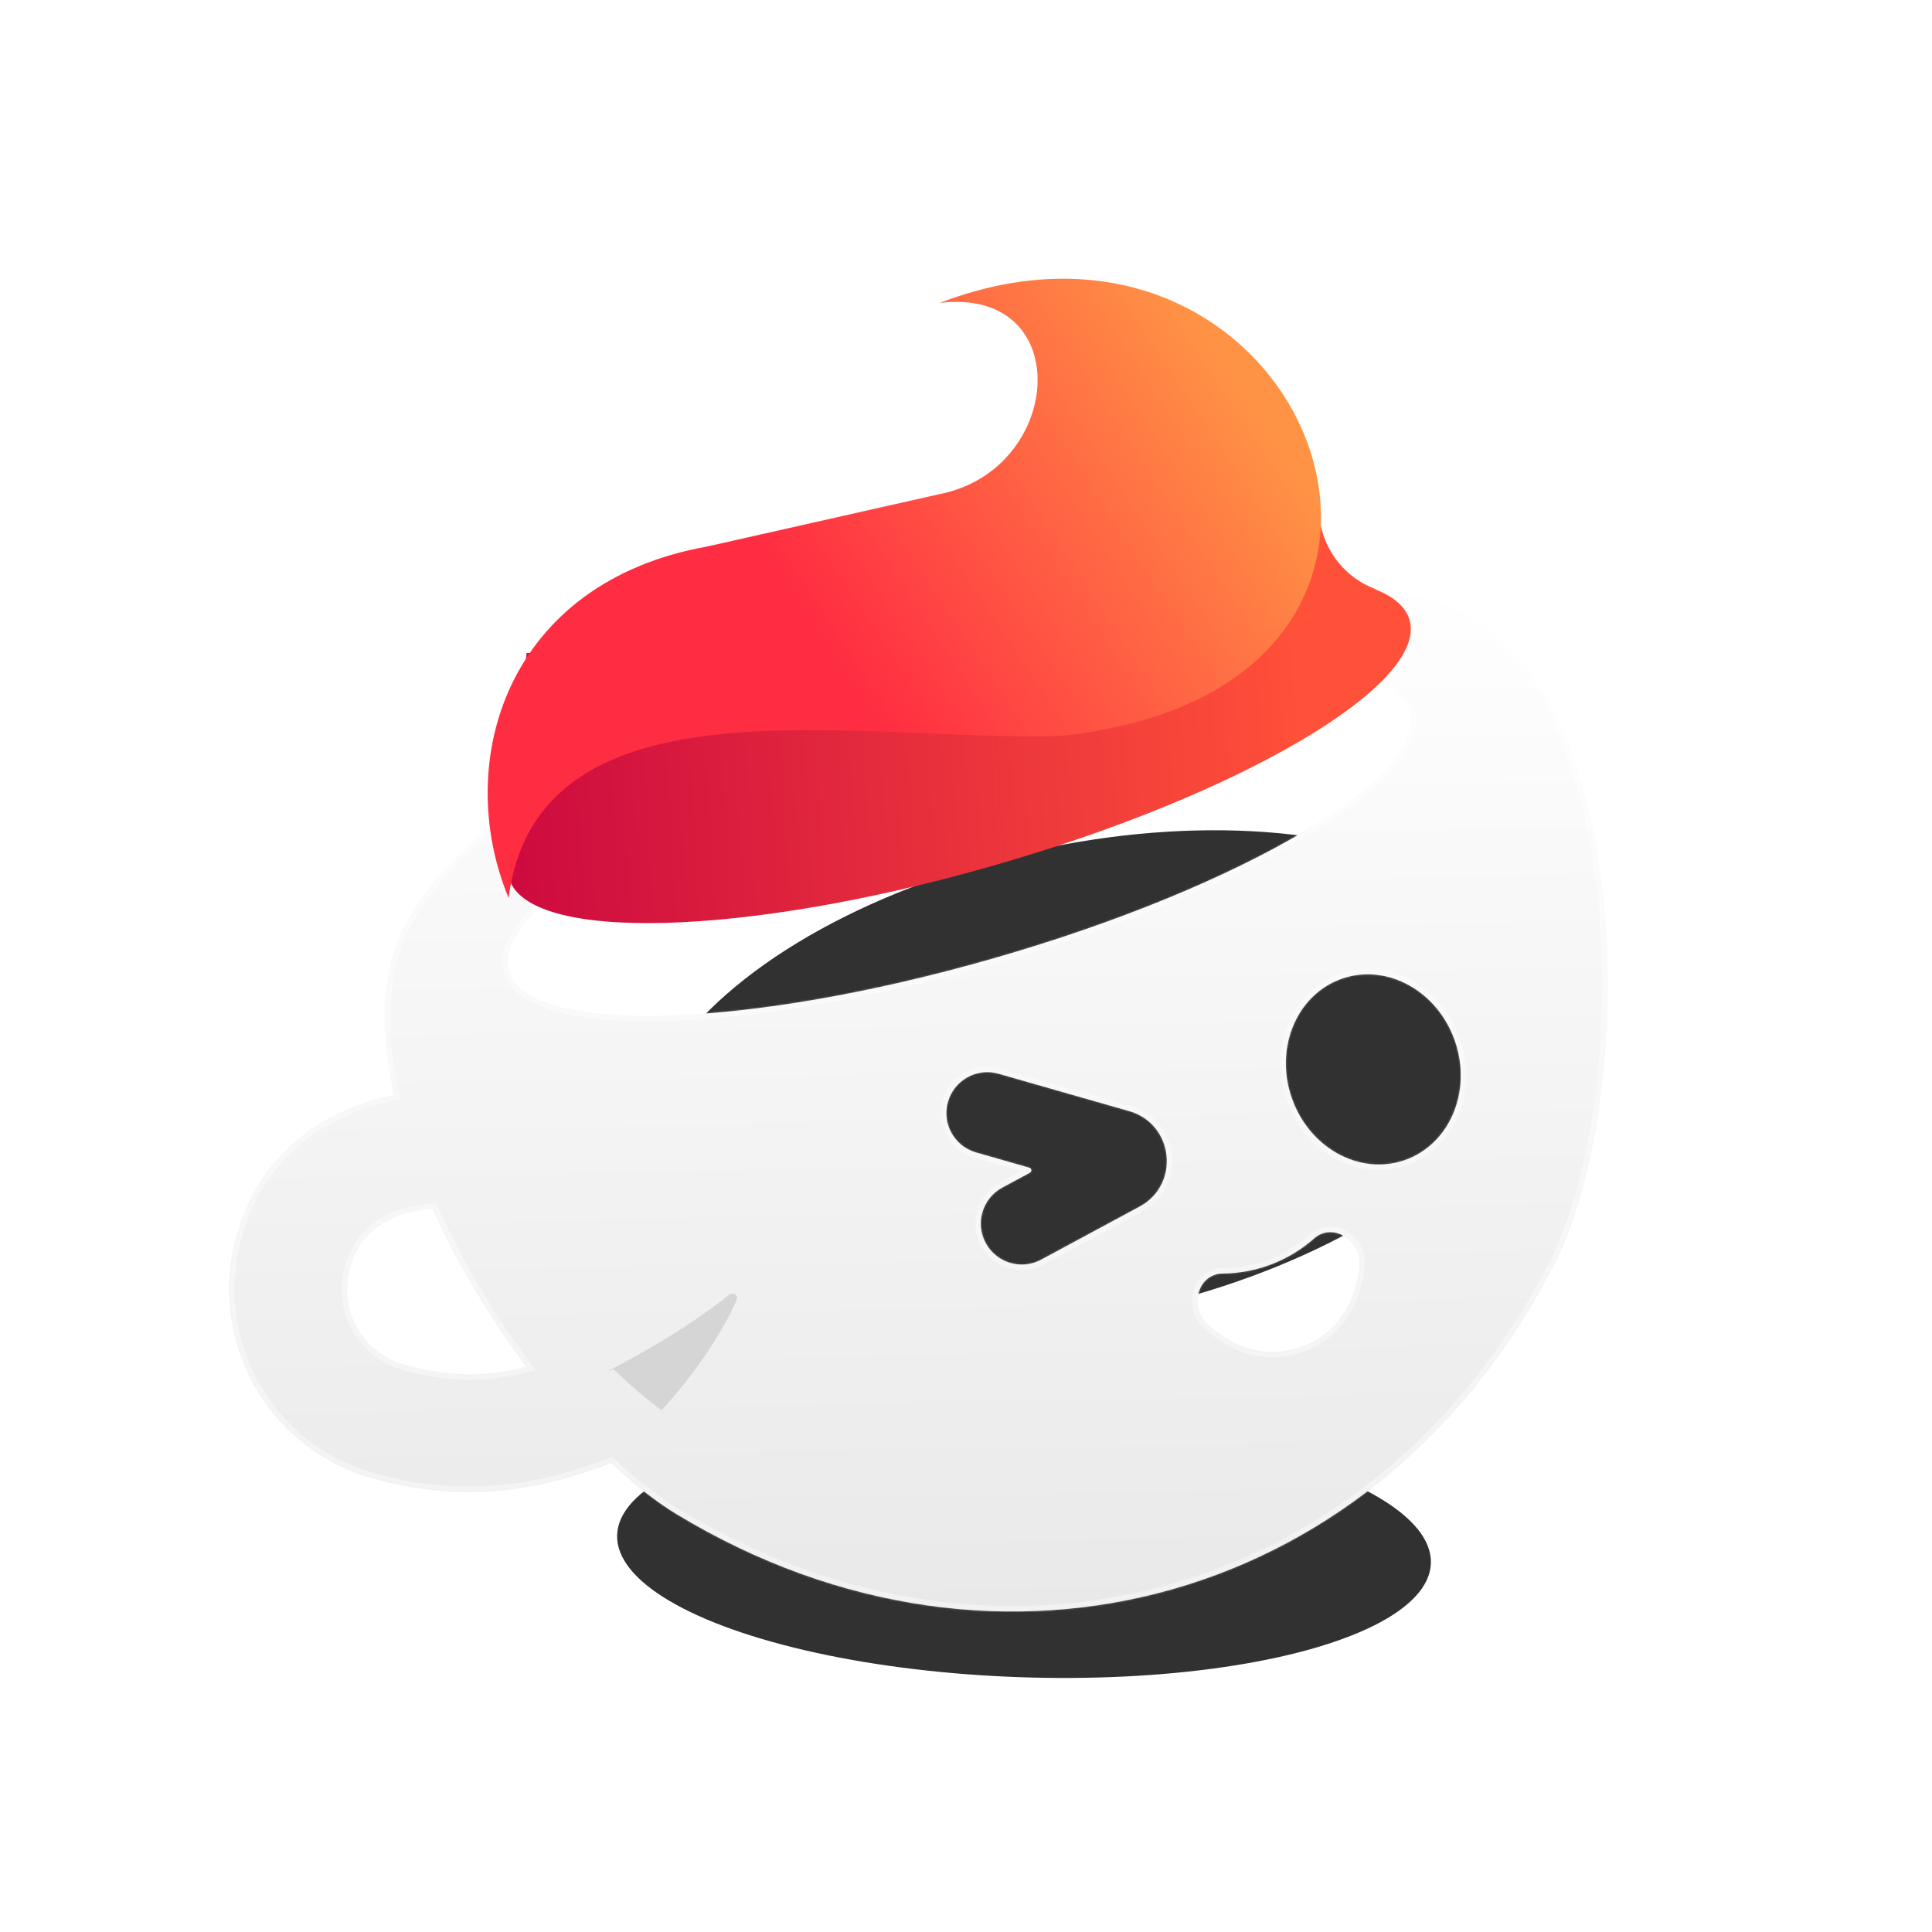
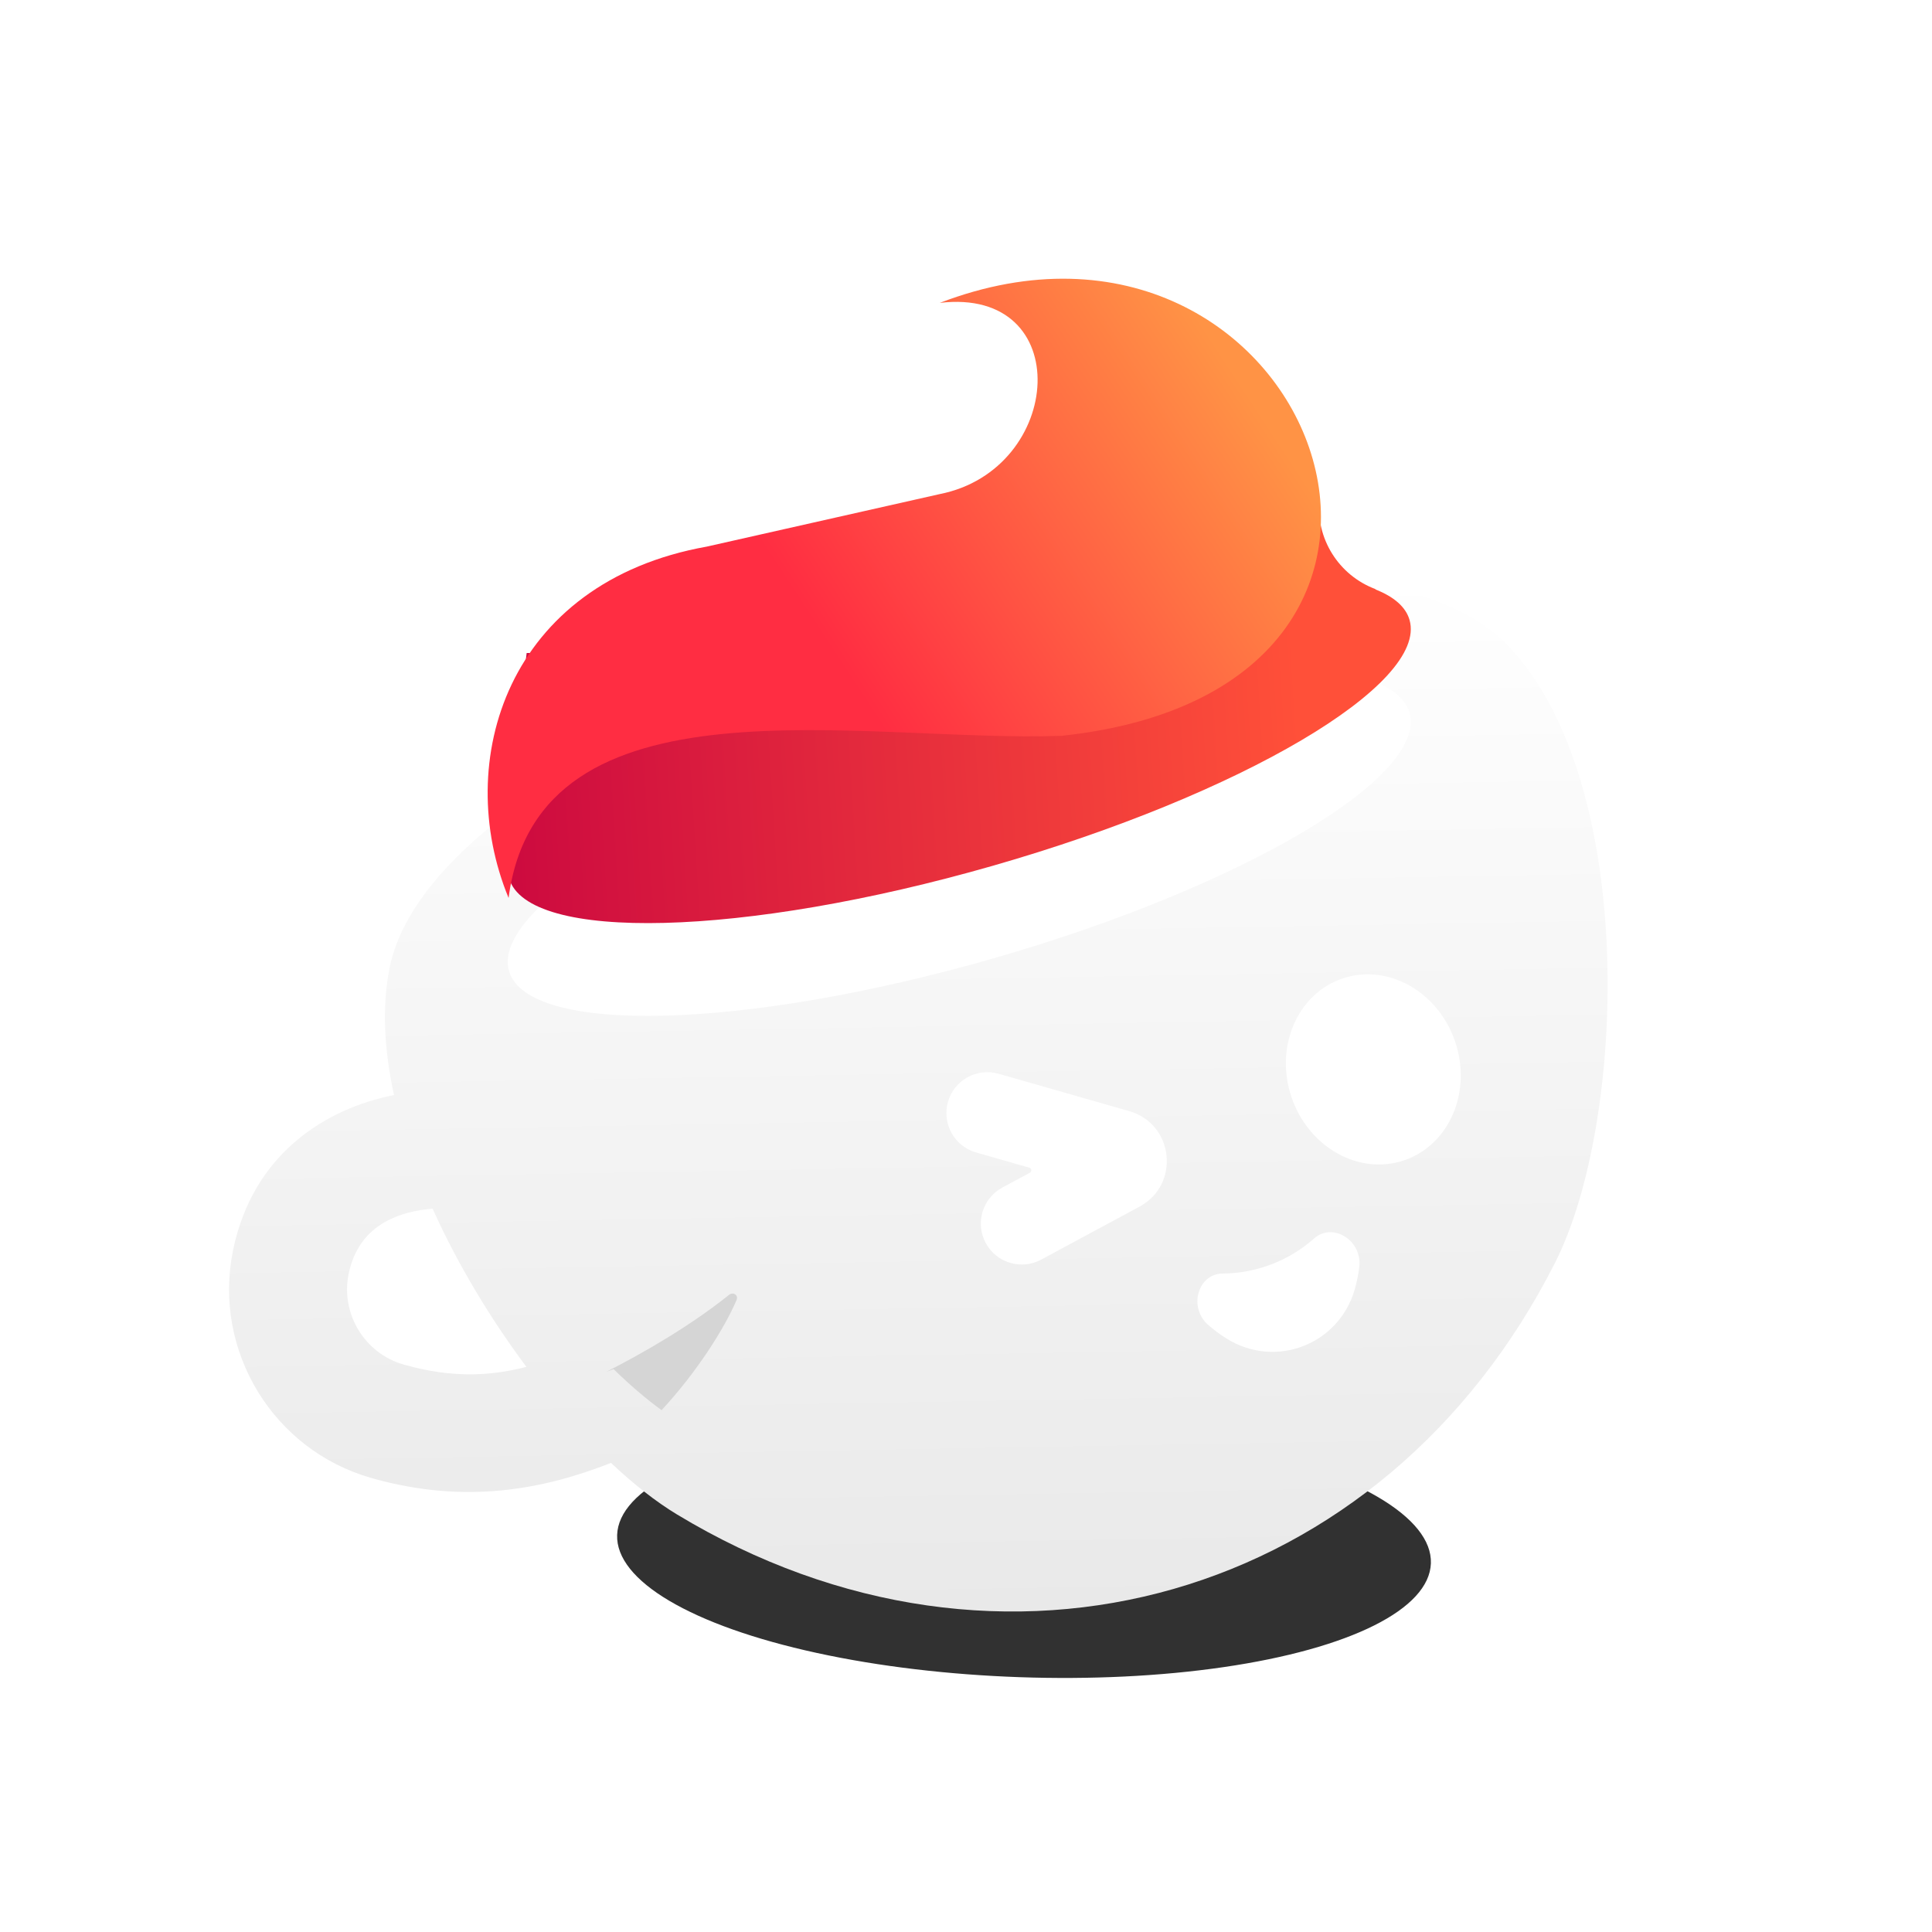
<svg xmlns="http://www.w3.org/2000/svg" width="1024" height="1024" viewBox="0 0 1024 1024" fill="none">
  <ellipse cx="542.747" cy="821.077" rx="215.785" ry="67.904" transform="rotate(2 542.747 821.077)" fill="#313131" />
-   <ellipse cx="576.131" cy="572.301" rx="241.945" ry="124.663" transform="rotate(-12.289 576.131 572.301)" fill="#313131" />
  <g filter="url(#filter0_d_5999_3134)">
    <mask id="path-3-inside-1_5999_3134" fill="white">
      <path d="M206.455 464C234.597 321.795 700.211 187.479 800.027 293.797C868.107 366.312 861.866 545.679 824.294 619.939C733.498 799.396 530.783 857.506 358.705 753.444C347.605 746.732 335.797 737.45 323.845 726.194C287.322 740.53 246.736 747.931 198.705 734.719L196.623 734.134C144.766 719.291 112.794 666.786 123.442 613.903L123.699 612.658C134.309 562.638 172.189 538.461 208.837 531.221C203.638 507.515 202.376 484.614 206.455 464ZM229.286 591.444C227.412 591.589 225.539 591.801 223.682 592.087C203.556 595.187 189.341 605.317 184.945 625.286L184.742 626.244C180.532 647.158 193.294 668.14 213.831 674.018L215.221 674.409C238.883 680.948 258.937 680.494 279.004 675.294C259.99 649.823 242.552 620.957 229.286 591.444ZM712.187 605.885C707.014 602.865 700.922 603.343 696.673 607.103C683.104 619.114 665.974 625.691 647.854 625.844C642.18 625.892 637.333 629.613 635.51 635.319L635.352 635.811C633.443 641.785 635.422 648.723 640.238 652.945C643.416 655.731 646.72 658.178 650.125 660.301C676.033 676.454 709.598 663.569 718.042 634.229C719.152 630.373 719.97 626.345 720.467 622.148C721.222 615.787 718.05 609.307 712.634 606.145L712.187 605.885ZM529.27 519.933C517.75 516.637 505.74 523.303 502.443 534.822C499.199 546.161 505.608 557.977 516.797 561.488L517.334 561.647L545.573 569.728C546.82 570.085 547.003 571.776 545.862 572.391L531.264 580.26C520.717 585.944 516.776 599.103 522.46 609.65C528.145 620.197 541.303 624.139 551.85 618.455L603.987 590.354L604.491 590.077C625.461 578.255 622.075 546.97 599.062 539.908L598.509 539.745L529.27 519.933ZM771.278 502.984C762.29 476.359 735.579 461.331 711.616 469.42C687.653 477.509 675.514 505.652 684.502 532.277C693.49 558.902 720.2 573.928 744.163 565.84C768.126 557.751 780.266 529.609 771.278 502.984ZM747.079 328.589C737.281 294.422 622.493 297.361 490.694 335.154C358.895 372.947 259.992 431.282 269.789 465.449C279.587 499.616 394.375 496.676 526.173 458.884C657.972 421.091 756.875 362.756 747.079 328.589Z" />
    </mask>
    <path d="M206.455 464C234.597 321.795 700.211 187.479 800.027 293.797C868.107 366.312 861.866 545.679 824.294 619.939C733.498 799.396 530.783 857.506 358.705 753.444C347.605 746.732 335.797 737.45 323.845 726.194C287.322 740.53 246.736 747.931 198.705 734.719L196.623 734.134C144.766 719.291 112.794 666.786 123.442 613.903L123.699 612.658C134.309 562.638 172.189 538.461 208.837 531.221C203.638 507.515 202.376 484.614 206.455 464ZM229.286 591.444C227.412 591.589 225.539 591.801 223.682 592.087C203.556 595.187 189.341 605.317 184.945 625.286L184.742 626.244C180.532 647.158 193.294 668.14 213.831 674.018L215.221 674.409C238.883 680.948 258.937 680.494 279.004 675.294C259.99 649.823 242.552 620.957 229.286 591.444ZM712.187 605.885C707.014 602.865 700.922 603.343 696.673 607.103C683.104 619.114 665.974 625.691 647.854 625.844C642.18 625.892 637.333 629.613 635.51 635.319L635.352 635.811C633.443 641.785 635.422 648.723 640.238 652.945C643.416 655.731 646.72 658.178 650.125 660.301C676.033 676.454 709.598 663.569 718.042 634.229C719.152 630.373 719.97 626.345 720.467 622.148C721.222 615.787 718.05 609.307 712.634 606.145L712.187 605.885ZM529.27 519.933C517.75 516.637 505.74 523.303 502.443 534.822C499.199 546.161 505.608 557.977 516.797 561.488L517.334 561.647L545.573 569.728C546.82 570.085 547.003 571.776 545.862 572.391L531.264 580.26C520.717 585.944 516.776 599.103 522.46 609.65C528.145 620.197 541.303 624.139 551.85 618.455L603.987 590.354L604.491 590.077C625.461 578.255 622.075 546.97 599.062 539.908L598.509 539.745L529.27 519.933ZM771.278 502.984C762.29 476.359 735.579 461.331 711.616 469.42C687.653 477.509 675.514 505.652 684.502 532.277C693.49 558.902 720.2 573.928 744.163 565.84C768.126 557.751 780.266 529.609 771.278 502.984ZM747.079 328.589C737.281 294.422 622.493 297.361 490.694 335.154C358.895 372.947 259.992 431.282 269.789 465.449C279.587 499.616 394.375 496.676 526.173 458.884C657.972 421.091 756.875 362.756 747.079 328.589Z" fill="url(#paint0_linear_5999_3134)" />
-     <path d="M206.455 464L203.618 463.439L203.618 463.439L206.455 464ZM800.027 293.797L802.136 291.817L802.136 291.817L800.027 293.797ZM824.294 619.939L826.875 621.245L826.875 621.245L824.294 619.939ZM358.705 753.444L357.208 755.919L357.208 755.919L358.705 753.444ZM323.845 726.194L325.828 724.088L324.494 722.832L322.788 723.501L323.845 726.194ZM198.705 734.719L197.923 737.504L197.93 737.506L197.938 737.508L198.705 734.719ZM196.623 734.134L195.827 736.915L195.834 736.917L195.841 736.919L196.623 734.134ZM123.442 613.903L120.609 613.317L120.607 613.324L120.606 613.332L123.442 613.903ZM123.699 612.658L120.869 612.058L120.868 612.065L120.867 612.072L123.699 612.658ZM208.837 531.221L209.397 534.059L212.295 533.487L211.662 530.601L208.837 531.221ZM229.286 591.444L231.925 590.258L231.091 588.403L229.063 588.56L229.286 591.444ZM223.682 592.087L223.241 589.229L223.241 589.229L223.682 592.087ZM184.945 625.286L182.12 624.664L182.117 624.677L182.114 624.689L184.945 625.286ZM184.742 626.244L181.912 625.647L181.909 625.66L181.907 625.673L184.742 626.244ZM213.831 674.018L213.035 676.799L213.048 676.803L213.831 674.018ZM215.221 674.409L214.437 677.194L214.45 677.197L215.221 674.409ZM279.004 675.294L279.729 678.094L283.897 677.014L281.322 673.563L279.004 675.294ZM712.187 605.885L710.729 608.383L710.734 608.386L712.187 605.885ZM696.673 607.103L694.756 604.937L694.756 604.938L696.673 607.103ZM647.854 625.844L647.829 622.952L647.829 622.952L647.854 625.844ZM635.51 635.319L638.265 636.2L638.265 636.199L635.51 635.319ZM635.352 635.811L632.597 634.929L632.597 634.93L635.352 635.811ZM640.238 652.945L638.331 655.12L638.331 655.12L640.238 652.945ZM650.125 660.301L648.594 662.756L648.594 662.756L650.125 660.301ZM718.042 634.229L720.822 635.029L720.822 635.029L718.042 634.229ZM720.467 622.148L723.34 622.488L723.34 622.488L720.467 622.148ZM712.634 606.145L714.093 603.647L714.088 603.644L712.634 606.145ZM529.27 519.933L530.065 517.152L530.065 517.152L529.27 519.933ZM502.443 534.822L499.662 534.026L499.662 534.026L502.443 534.822ZM516.797 561.488L515.931 564.248L515.952 564.254L515.973 564.261L516.797 561.488ZM517.334 561.647L516.51 564.42L516.524 564.424L516.538 564.428L517.334 561.647ZM545.573 569.728L544.777 572.509L544.777 572.509L545.573 569.728ZM545.862 572.391L544.489 569.845L544.489 569.845L545.862 572.391ZM531.264 580.26L532.637 582.806L532.637 582.806L531.264 580.26ZM522.46 609.65L519.914 611.023L519.914 611.023L522.46 609.65ZM551.85 618.455L553.222 621.001L553.222 621.001L551.85 618.455ZM603.987 590.354L605.359 592.901L605.37 592.895L605.381 592.888L603.987 590.354ZM604.491 590.077L605.885 592.611L605.898 592.604L605.911 592.597L604.491 590.077ZM599.062 539.908L599.91 537.143L599.895 537.138L599.881 537.134L599.062 539.908ZM598.509 539.745L599.328 536.971L599.316 536.967L599.305 536.964L598.509 539.745ZM771.278 502.984L774.019 502.059L774.019 502.059L771.278 502.984ZM711.616 469.42L710.691 466.68L710.691 466.68L711.616 469.42ZM684.502 532.277L681.761 533.202L681.761 533.202L684.502 532.277ZM744.163 565.84L745.088 568.58L745.088 568.58L744.163 565.84ZM747.079 328.589L749.859 327.791L749.859 327.791L747.079 328.589ZM490.694 335.154L489.897 332.373L489.897 332.373L490.694 335.154ZM269.789 465.449L267.008 466.246L267.008 466.246L269.789 465.449ZM526.173 458.884L526.971 461.664L526.971 461.664L526.173 458.884ZM206.455 464L209.293 464.562C212.674 447.479 222.676 430.289 238.08 413.45C253.474 396.623 274.136 380.285 298.577 364.911C347.459 334.162 411.152 307.461 477.163 288.482C543.174 269.504 611.335 258.297 669.122 258.433C727.124 258.57 773.842 270.132 797.918 295.777L800.027 293.797L802.136 291.817C776.305 264.303 727.39 252.785 669.136 252.648C610.668 252.51 541.952 263.836 475.564 282.922C409.177 302.009 344.951 328.905 295.496 360.014C270.769 375.568 249.658 392.223 233.812 409.545C217.977 426.855 207.272 444.97 203.618 463.439L206.455 464ZM800.027 293.797L797.918 295.777C831.225 331.253 846.643 393.336 848.889 456.316C851.132 519.229 840.199 582.095 821.713 618.633L824.294 619.939L826.875 621.245C845.961 583.522 856.934 519.575 854.671 456.11C852.41 392.714 836.909 328.855 802.136 291.817L800.027 293.797ZM824.294 619.939L821.713 618.633C731.677 796.587 530.839 854.16 360.202 750.969L358.705 753.444L357.208 755.919C530.727 860.852 735.319 802.204 826.875 621.245L824.294 619.939ZM358.705 753.444L360.202 750.969C349.321 744.389 337.675 735.245 325.828 724.088L323.845 726.194L321.862 728.3C333.918 739.654 345.888 749.074 357.208 755.919L358.705 753.444ZM323.845 726.194L322.788 723.501C286.673 737.677 246.743 744.933 199.472 731.93L198.705 734.719L197.938 737.508C246.729 750.929 287.97 743.383 324.902 728.886L323.845 726.194ZM198.705 734.719L199.487 731.934L197.406 731.349L196.623 734.134L195.841 736.919L197.923 737.504L198.705 734.719ZM196.623 734.134L197.419 731.353C147.01 716.925 115.928 665.878 126.277 614.474L123.442 613.903L120.606 613.332C109.661 667.694 142.521 721.657 195.827 736.915L196.623 734.134ZM123.442 613.903L126.274 614.489L126.532 613.244L123.699 612.658L120.867 612.072L120.609 613.317L123.442 613.903ZM123.699 612.658L126.529 613.258C136.835 564.666 173.557 541.139 209.397 534.059L208.837 531.221L208.276 528.383C170.821 535.782 131.782 560.609 120.869 612.058L123.699 612.658ZM208.837 531.221L211.662 530.601C206.522 507.159 205.313 484.677 209.293 464.562L206.455 464L203.618 463.439C199.44 484.551 200.755 507.87 206.011 531.841L208.837 531.221ZM229.286 591.444L229.063 588.56C227.12 588.71 225.175 588.931 223.241 589.229L223.682 592.087L224.122 594.946C225.904 594.672 227.704 594.468 229.51 594.328L229.286 591.444ZM223.682 592.087L223.241 589.229C212.827 590.833 203.71 594.29 196.583 600.122C189.417 605.985 184.445 614.101 182.12 624.664L184.945 625.286L187.77 625.908C189.84 616.502 194.174 609.568 200.246 604.599C206.356 599.6 214.41 596.442 224.122 594.946L223.682 592.087ZM184.945 625.286L182.114 624.689L181.912 625.647L184.742 626.244L187.573 626.841L187.775 625.883L184.945 625.286ZM184.742 626.244L181.907 625.673C177.398 648.066 191.049 670.506 213.035 676.799L213.831 674.018L214.627 671.237C195.539 665.774 183.665 646.25 187.578 626.815L184.742 626.244ZM213.831 674.018L213.048 676.803L214.437 677.193L215.221 674.409L216.004 671.624L214.614 671.233L213.831 674.018ZM215.221 674.409L214.45 677.197C238.613 683.875 259.183 683.419 279.729 678.094L279.004 675.294L278.278 672.494C258.691 677.57 239.154 678.022 215.991 671.621L215.221 674.409ZM279.004 675.294L281.322 673.563C262.421 648.244 245.095 619.559 231.925 590.258L229.286 591.444L226.648 592.63C240.009 622.354 257.559 651.401 276.685 677.024L279.004 675.294ZM712.187 605.885L713.646 603.387C707.476 599.785 700.009 600.287 694.756 604.937L696.673 607.103L698.59 609.27C701.834 606.398 706.552 605.945 710.729 608.383L712.187 605.885ZM696.673 607.103L694.756 604.938C681.71 616.486 665.252 622.804 647.829 622.952L647.854 625.844L647.878 628.737C666.697 628.577 684.499 621.743 698.59 609.269L696.673 607.103ZM647.854 625.844L647.829 622.952C640.814 623.011 634.929 627.632 632.754 634.438L635.51 635.319L638.265 636.199C639.737 631.593 643.546 628.773 647.878 628.737L647.854 625.844ZM635.51 635.319L632.754 634.437L632.597 634.929L635.352 635.811L638.107 636.692L638.265 636.2L635.51 635.319ZM635.352 635.811L632.597 634.93C630.328 642.031 632.673 650.16 638.331 655.12L640.238 652.945L642.145 650.77C638.17 647.286 636.559 641.539 638.108 636.691L635.352 635.811ZM640.238 652.945L638.331 655.12C641.626 658.008 645.055 660.549 648.594 662.756L650.125 660.301L651.655 657.846C648.384 655.807 645.207 653.454 642.145 650.77L640.238 652.945ZM650.125 660.301L648.594 662.756C676.132 679.925 711.846 666.215 720.822 635.029L718.042 634.229L715.262 633.429C707.349 660.923 675.933 672.983 651.655 657.846L650.125 660.301ZM718.042 634.229L720.822 635.029C721.976 631.021 722.824 626.839 723.34 622.488L720.467 622.148L717.595 621.807C717.115 625.85 716.328 629.725 715.262 633.429L718.042 634.229ZM720.467 622.148L723.34 622.488C724.226 615.017 720.531 607.406 714.093 603.647L712.634 606.145L711.176 608.643C715.57 611.209 718.217 616.558 717.595 621.807L720.467 622.148ZM712.634 606.145L714.088 603.644L713.641 603.384L712.187 605.885L710.734 608.386L711.181 608.646L712.634 606.145ZM529.27 519.933L530.065 517.152C517.01 513.416 503.398 520.971 499.662 534.026L502.443 534.822L505.224 535.618C508.081 525.635 518.491 519.857 528.474 522.714L529.27 519.933ZM502.443 534.822L499.662 534.026C495.985 546.878 503.249 560.269 515.931 564.248L516.797 561.488L517.663 558.728C507.967 555.686 502.413 545.445 505.224 535.618L502.443 534.822ZM516.797 561.488L515.973 564.261L516.51 564.42L517.334 561.647L518.158 558.875L517.621 558.715L516.797 561.488ZM517.334 561.647L516.538 564.428L544.777 572.509L545.573 569.728L546.369 566.947L518.13 558.866L517.334 561.647ZM545.573 569.728L544.777 572.509C543.532 572.153 543.346 570.461 544.489 569.845L545.862 572.391L547.234 574.938C550.661 573.09 550.108 568.017 546.369 566.947L545.573 569.728ZM545.862 572.391L544.489 569.845L529.892 577.713L531.264 580.26L532.637 582.806L547.234 574.938L545.862 572.391ZM531.264 580.26L529.892 577.713C517.938 584.156 513.472 599.069 519.914 611.023L522.46 609.65L525.007 608.278C520.08 599.137 523.496 587.733 532.637 582.806L531.264 580.26ZM522.46 609.65L519.914 611.023C526.357 622.976 541.269 627.444 553.222 621.001L551.85 618.455L550.478 615.909C541.337 620.835 529.934 617.418 525.007 608.278L522.46 609.65ZM551.85 618.455L553.222 621.001L605.359 592.901L603.987 590.354L602.614 587.808L550.478 615.909L551.85 618.455ZM603.987 590.354L605.381 592.888L605.885 592.611L604.491 590.077L603.096 587.543L602.592 587.82L603.987 590.354ZM604.491 590.077L605.911 592.597C629.095 579.526 625.353 544.95 599.91 537.143L599.062 539.908L598.213 542.674C618.797 548.99 621.826 576.983 603.07 587.557L604.491 590.077ZM599.062 539.908L599.881 537.134L599.328 536.971L598.509 539.745L597.69 542.519L598.242 542.682L599.062 539.908ZM598.509 539.745L599.305 536.964L530.065 517.152L529.27 519.933L528.474 522.714L597.713 542.526L598.509 539.745ZM771.278 502.984L774.019 502.059C764.614 474.199 736.432 457.991 710.691 466.68L711.616 469.42L712.541 472.161C734.726 464.672 759.967 478.519 768.538 503.909L771.278 502.984ZM711.616 469.42L710.691 466.68C684.95 475.369 672.357 505.342 681.761 533.202L684.502 532.277L687.243 531.352C678.672 505.961 690.357 479.65 712.541 472.161L711.616 469.42ZM684.502 532.277L681.761 533.202C691.166 561.062 719.347 577.269 745.088 568.58L744.163 565.84L743.238 563.099C721.053 570.587 695.814 556.742 687.243 531.352L684.502 532.277ZM744.163 565.84L745.088 568.58C770.829 559.891 783.424 529.919 774.019 502.059L771.278 502.984L768.538 503.909C777.108 529.3 765.423 555.61 743.238 563.099L744.163 565.84ZM747.079 328.589L749.859 327.791C746.968 317.709 736.597 311.094 722.193 307.098C707.601 303.051 687.893 301.397 664.563 301.995C617.858 303.191 555.962 313.43 489.897 332.373L490.694 335.154L491.492 337.935C557.226 319.085 618.623 308.958 664.711 307.778C687.777 307.187 706.841 308.843 720.646 312.673C734.639 316.554 742.29 322.385 744.298 329.386L747.079 328.589ZM490.694 335.154L489.897 332.373C423.832 351.317 365.916 375.434 325.674 399.17C305.572 411.026 289.735 422.872 279.505 434.037C269.407 445.059 264.118 456.164 267.008 466.246L269.789 465.449L272.57 464.652C270.562 457.651 273.962 448.651 283.771 437.945C293.45 427.381 308.738 415.875 328.613 404.153C368.323 380.731 425.757 356.784 491.492 337.935L490.694 335.154ZM269.789 465.449L267.008 466.246C269.9 476.329 280.271 482.944 294.675 486.939C309.267 490.987 328.975 492.64 352.305 492.043C399.01 490.847 460.906 480.608 526.971 461.664L526.173 458.884L525.376 456.103C459.642 474.952 398.245 485.079 352.157 486.259C329.091 486.85 310.027 485.194 296.222 481.365C282.229 477.483 274.577 471.653 272.57 464.652L269.789 465.449ZM526.173 458.884L526.971 461.664C593.035 442.721 650.952 418.604 691.194 394.868C711.295 383.012 727.133 371.166 737.362 360.001C747.46 348.979 752.75 337.874 749.859 327.791L747.079 328.589L744.298 329.386C746.305 336.387 742.906 345.386 733.096 356.093C723.418 366.656 708.129 378.163 688.255 389.885C648.545 413.307 591.111 437.254 525.376 456.103L526.173 458.884Z" fill="white" fill-opacity="0.4" mask="url(#path-3-inside-1_5999_3134)" />
  </g>
  <path d="M699.342 264.369C697.153 285.239 709.437 304.963 729.11 312.268L728.936 312.374C738.808 316.269 745.102 321.668 747.087 328.59C756.884 362.757 657.982 421.092 526.183 458.885C394.384 496.678 279.597 499.618 269.799 465.451C268.782 461.903 268.937 458.095 270.178 454.077L266.125 454.148L279.141 346.112L408.561 346.111L408.852 362.782C433.977 352.89 461.534 343.52 490.703 335.156C548.445 318.599 602.921 308.73 646.734 305.742L642.116 300.768L650.161 264.464L699.342 264.369Z" fill="url(#paint1_linear_5999_3134)" />
  <g filter="url(#filter1_d_5999_3134)">
    <path d="M269.562 464.361C285.343 343.545 456.84 382.184 562.604 378.437C802.715 352.903 694.241 73.761 498.083 148.971C570.344 140.341 564.069 237.197 498.084 250.305L374.64 278.136C268.821 297.019 239.64 391.899 269.562 464.361Z" fill="url(#paint2_linear_5999_3134)" />
  </g>
  <g filter="url(#filter2_f_5999_3134)">
    <path d="M386.393 686.308C388.597 684.542 391.508 686.443 390.398 689.04C383.937 704.15 369.315 727.297 350.643 747.428C342.371 741.392 333.823 734.059 325.217 725.666C323.936 726.143 322.65 726.611 321.359 727.07C341.43 716.887 366.054 702.596 386.393 686.308Z" fill="#D5D5D5" />
  </g>
  <defs>
    <filter id="filter0_d_5999_3134" x="72.225" y="255.539" width="829.022" height="647.772" filterUnits="userSpaceOnUse" color-interpolation-filters="sRGB">
      <feFlood flood-opacity="0" result="BackgroundImageFix" />
      <feColorMatrix in="SourceAlpha" type="matrix" values="0 0 0 0 0 0 0 0 0 0 0 0 0 0 0 0 0 0 127 0" result="hardAlpha" />
      <feOffset dy="49.175" />
      <feGaussianBlur stdDeviation="24.588" />
      <feComposite in2="hardAlpha" operator="out" />
      <feColorMatrix type="matrix" values="0 0 0 0 0 0 0 0 0 0 0 0 0 0 0 0 0 0 0.21 0" />
      <feBlend mode="normal" in2="BackgroundImageFix" result="effect1_dropShadow_5999_3134" />
      <feBlend mode="normal" in="SourceGraphic" in2="effect1_dropShadow_5999_3134" result="shape" />
    </filter>
    <filter id="filter1_d_5999_3134" x="209.295" y="98.544" width="540.022" height="426.561" filterUnits="userSpaceOnUse" color-interpolation-filters="sRGB">
      <feFlood flood-opacity="0" result="BackgroundImageFix" />
      <feColorMatrix in="SourceAlpha" type="matrix" values="0 0 0 0 0 0 0 0 0 0 0 0 0 0 0 0 0 0 127 0" result="hardAlpha" />
      <feOffset dy="11.571" />
      <feGaussianBlur stdDeviation="24.588" />
      <feComposite in2="hardAlpha" operator="out" />
      <feColorMatrix type="matrix" values="0 0 0 0 0 0 0 0 0 0 0 0 0 0 0 0 0 0 0.13 0" />
      <feBlend mode="normal" in2="BackgroundImageFix" result="effect1_dropShadow_5999_3134" />
      <feBlend mode="normal" in="SourceGraphic" in2="effect1_dropShadow_5999_3134" result="shape" />
    </filter>
    <filter id="filter2_f_5999_3134" x="318.467" y="682.728" width="75.068" height="67.594" filterUnits="userSpaceOnUse" color-interpolation-filters="sRGB">
      <feFlood flood-opacity="0" result="BackgroundImageFix" />
      <feBlend mode="normal" in="SourceGraphic" in2="BackgroundImageFix" result="shape" />
      <feGaussianBlur stdDeviation="1.446" result="effect1_foregroundBlur_5999_3134" />
    </filter>
    <linearGradient id="paint0_linear_5999_3134" x1="481.618" y1="258.725" x2="491.167" y2="805.802" gradientUnits="userSpaceOnUse">
      <stop stop-color="white" />
      <stop offset="1" stop-color="#E9E9E9" />
    </linearGradient>
    <linearGradient id="paint1_linear_5999_3134" x1="236.315" y1="422.893" x2="690.044" y2="394.721" gradientUnits="userSpaceOnUse">
      <stop stop-color="#C90540" />
      <stop offset="1" stop-color="#FF5039" />
    </linearGradient>
    <linearGradient id="paint2_linear_5999_3134" x1="269.02" y1="425.22" x2="647.958" y2="176.451" gradientUnits="userSpaceOnUse">
      <stop stop-color="#FF2D42" />
      <stop offset="0.428" stop-color="#FF2D42" />
      <stop offset="1" stop-color="#FF9345" />
    </linearGradient>
  </defs>
</svg>